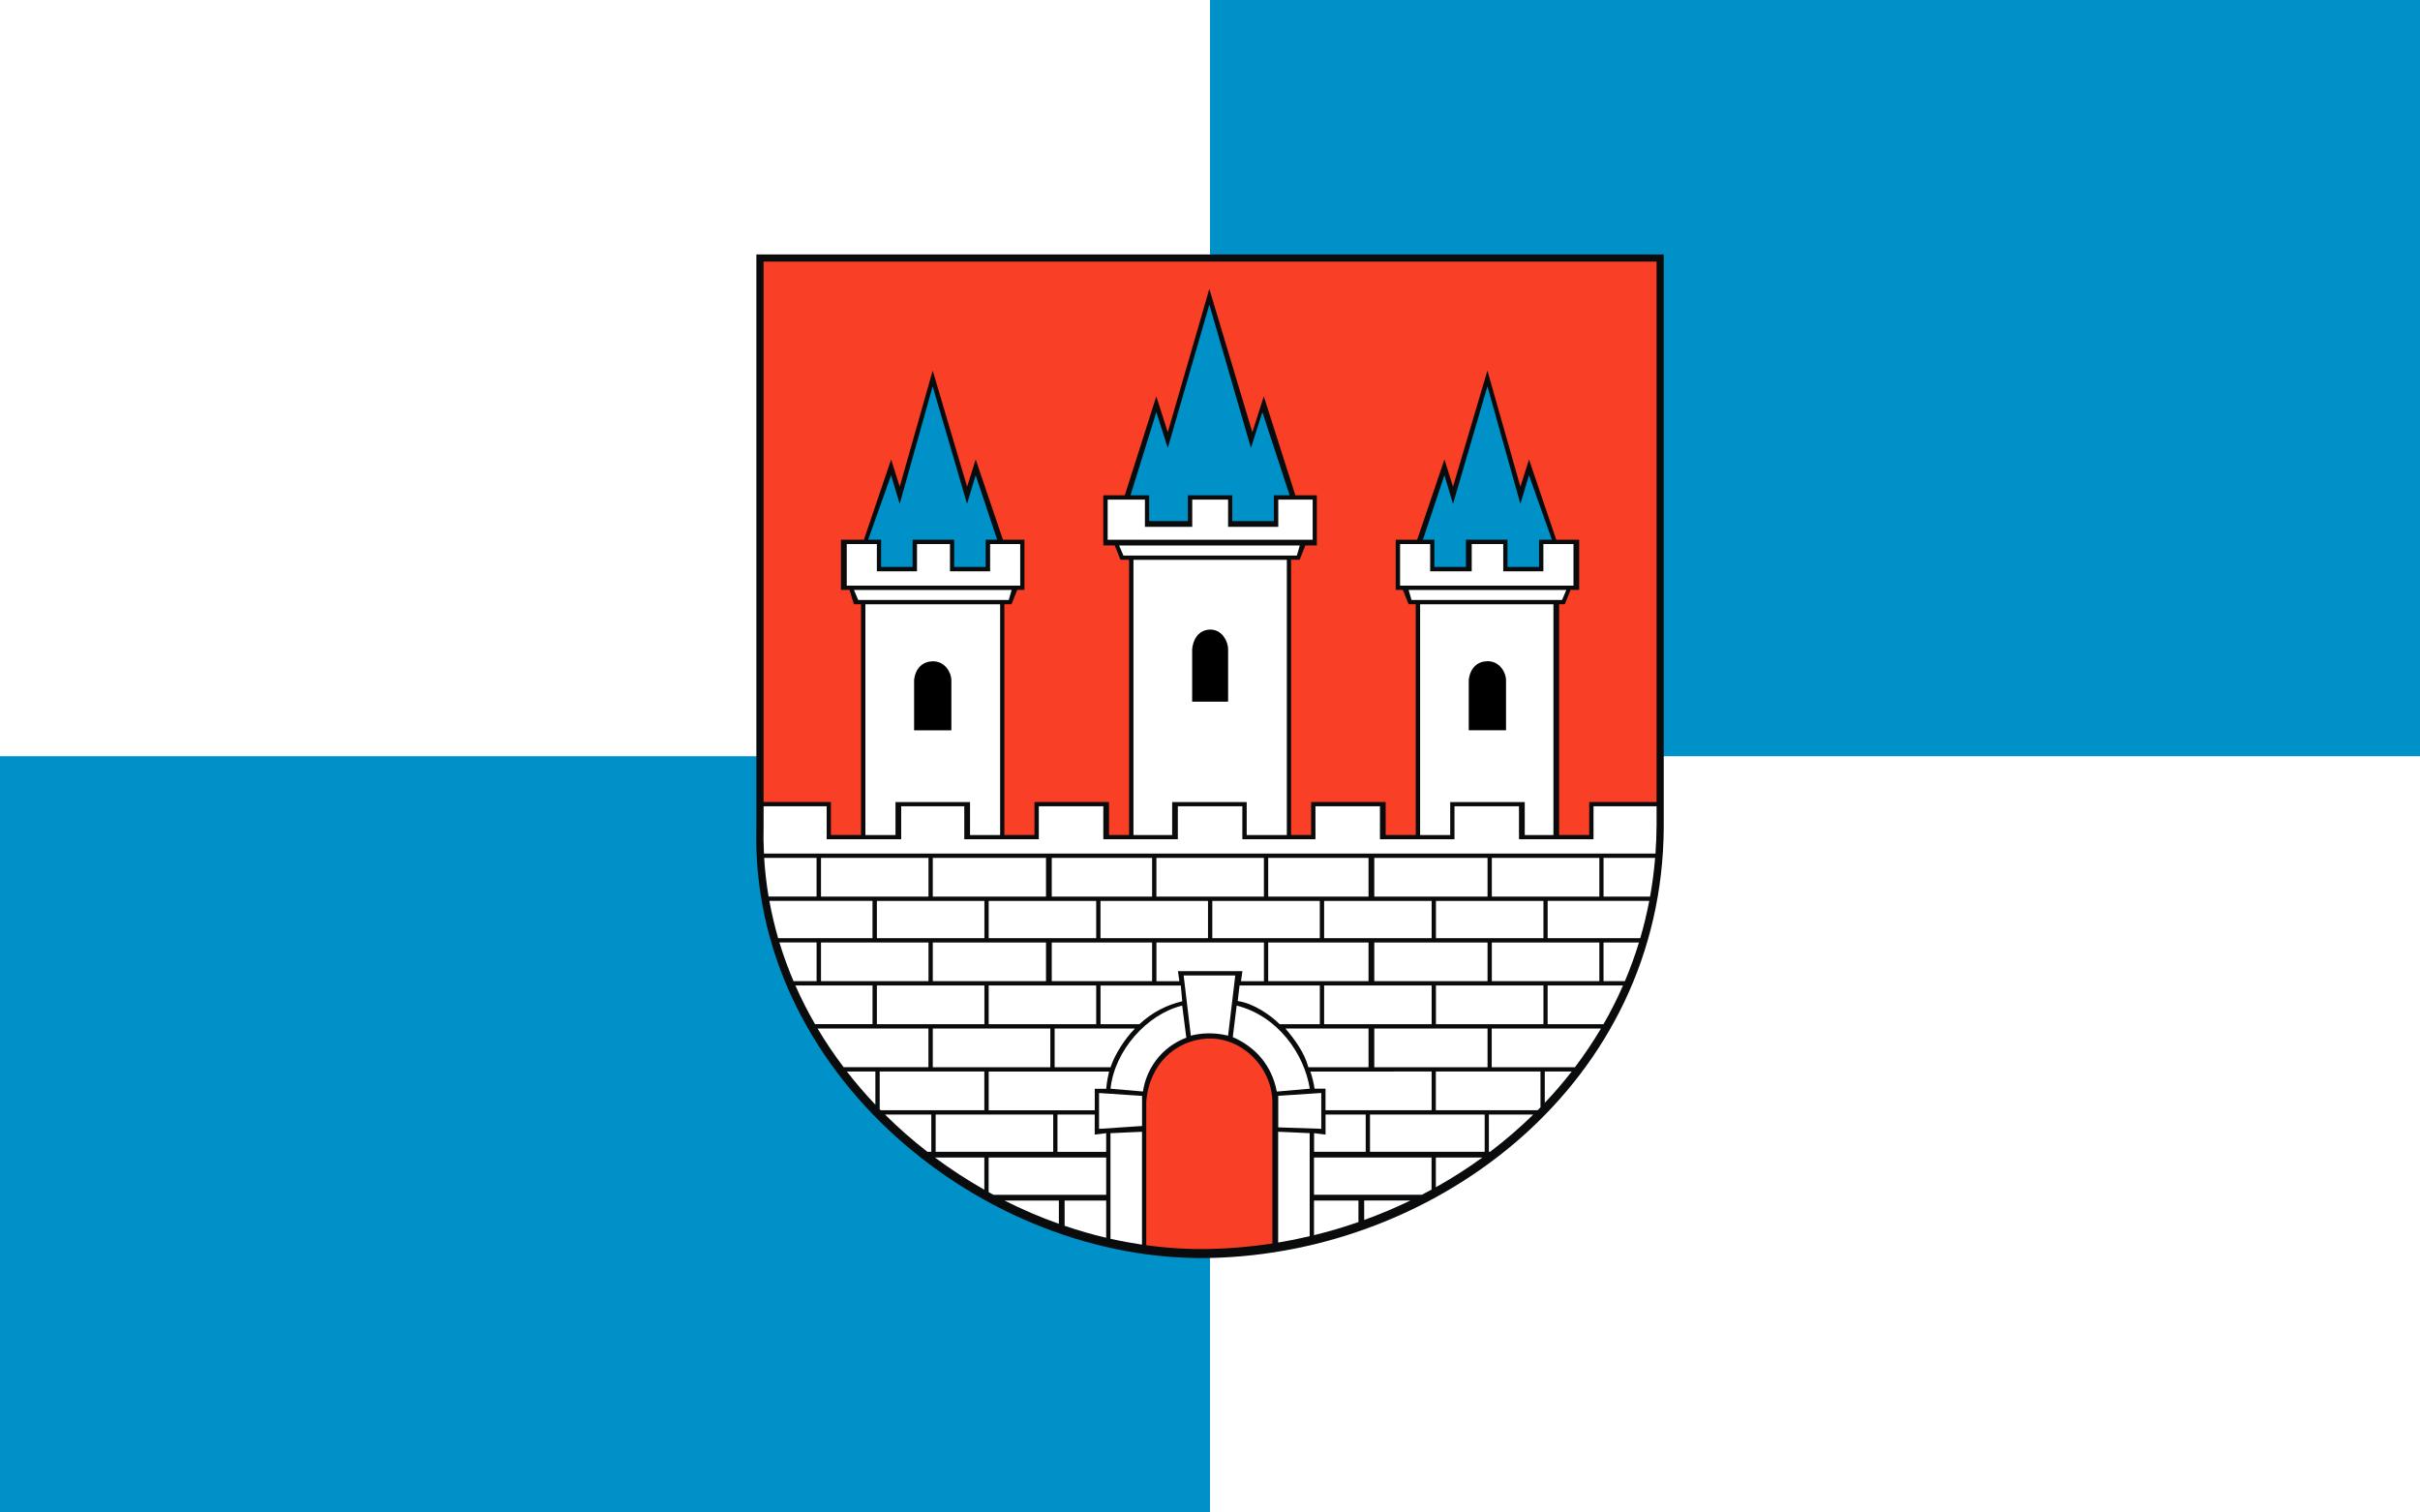
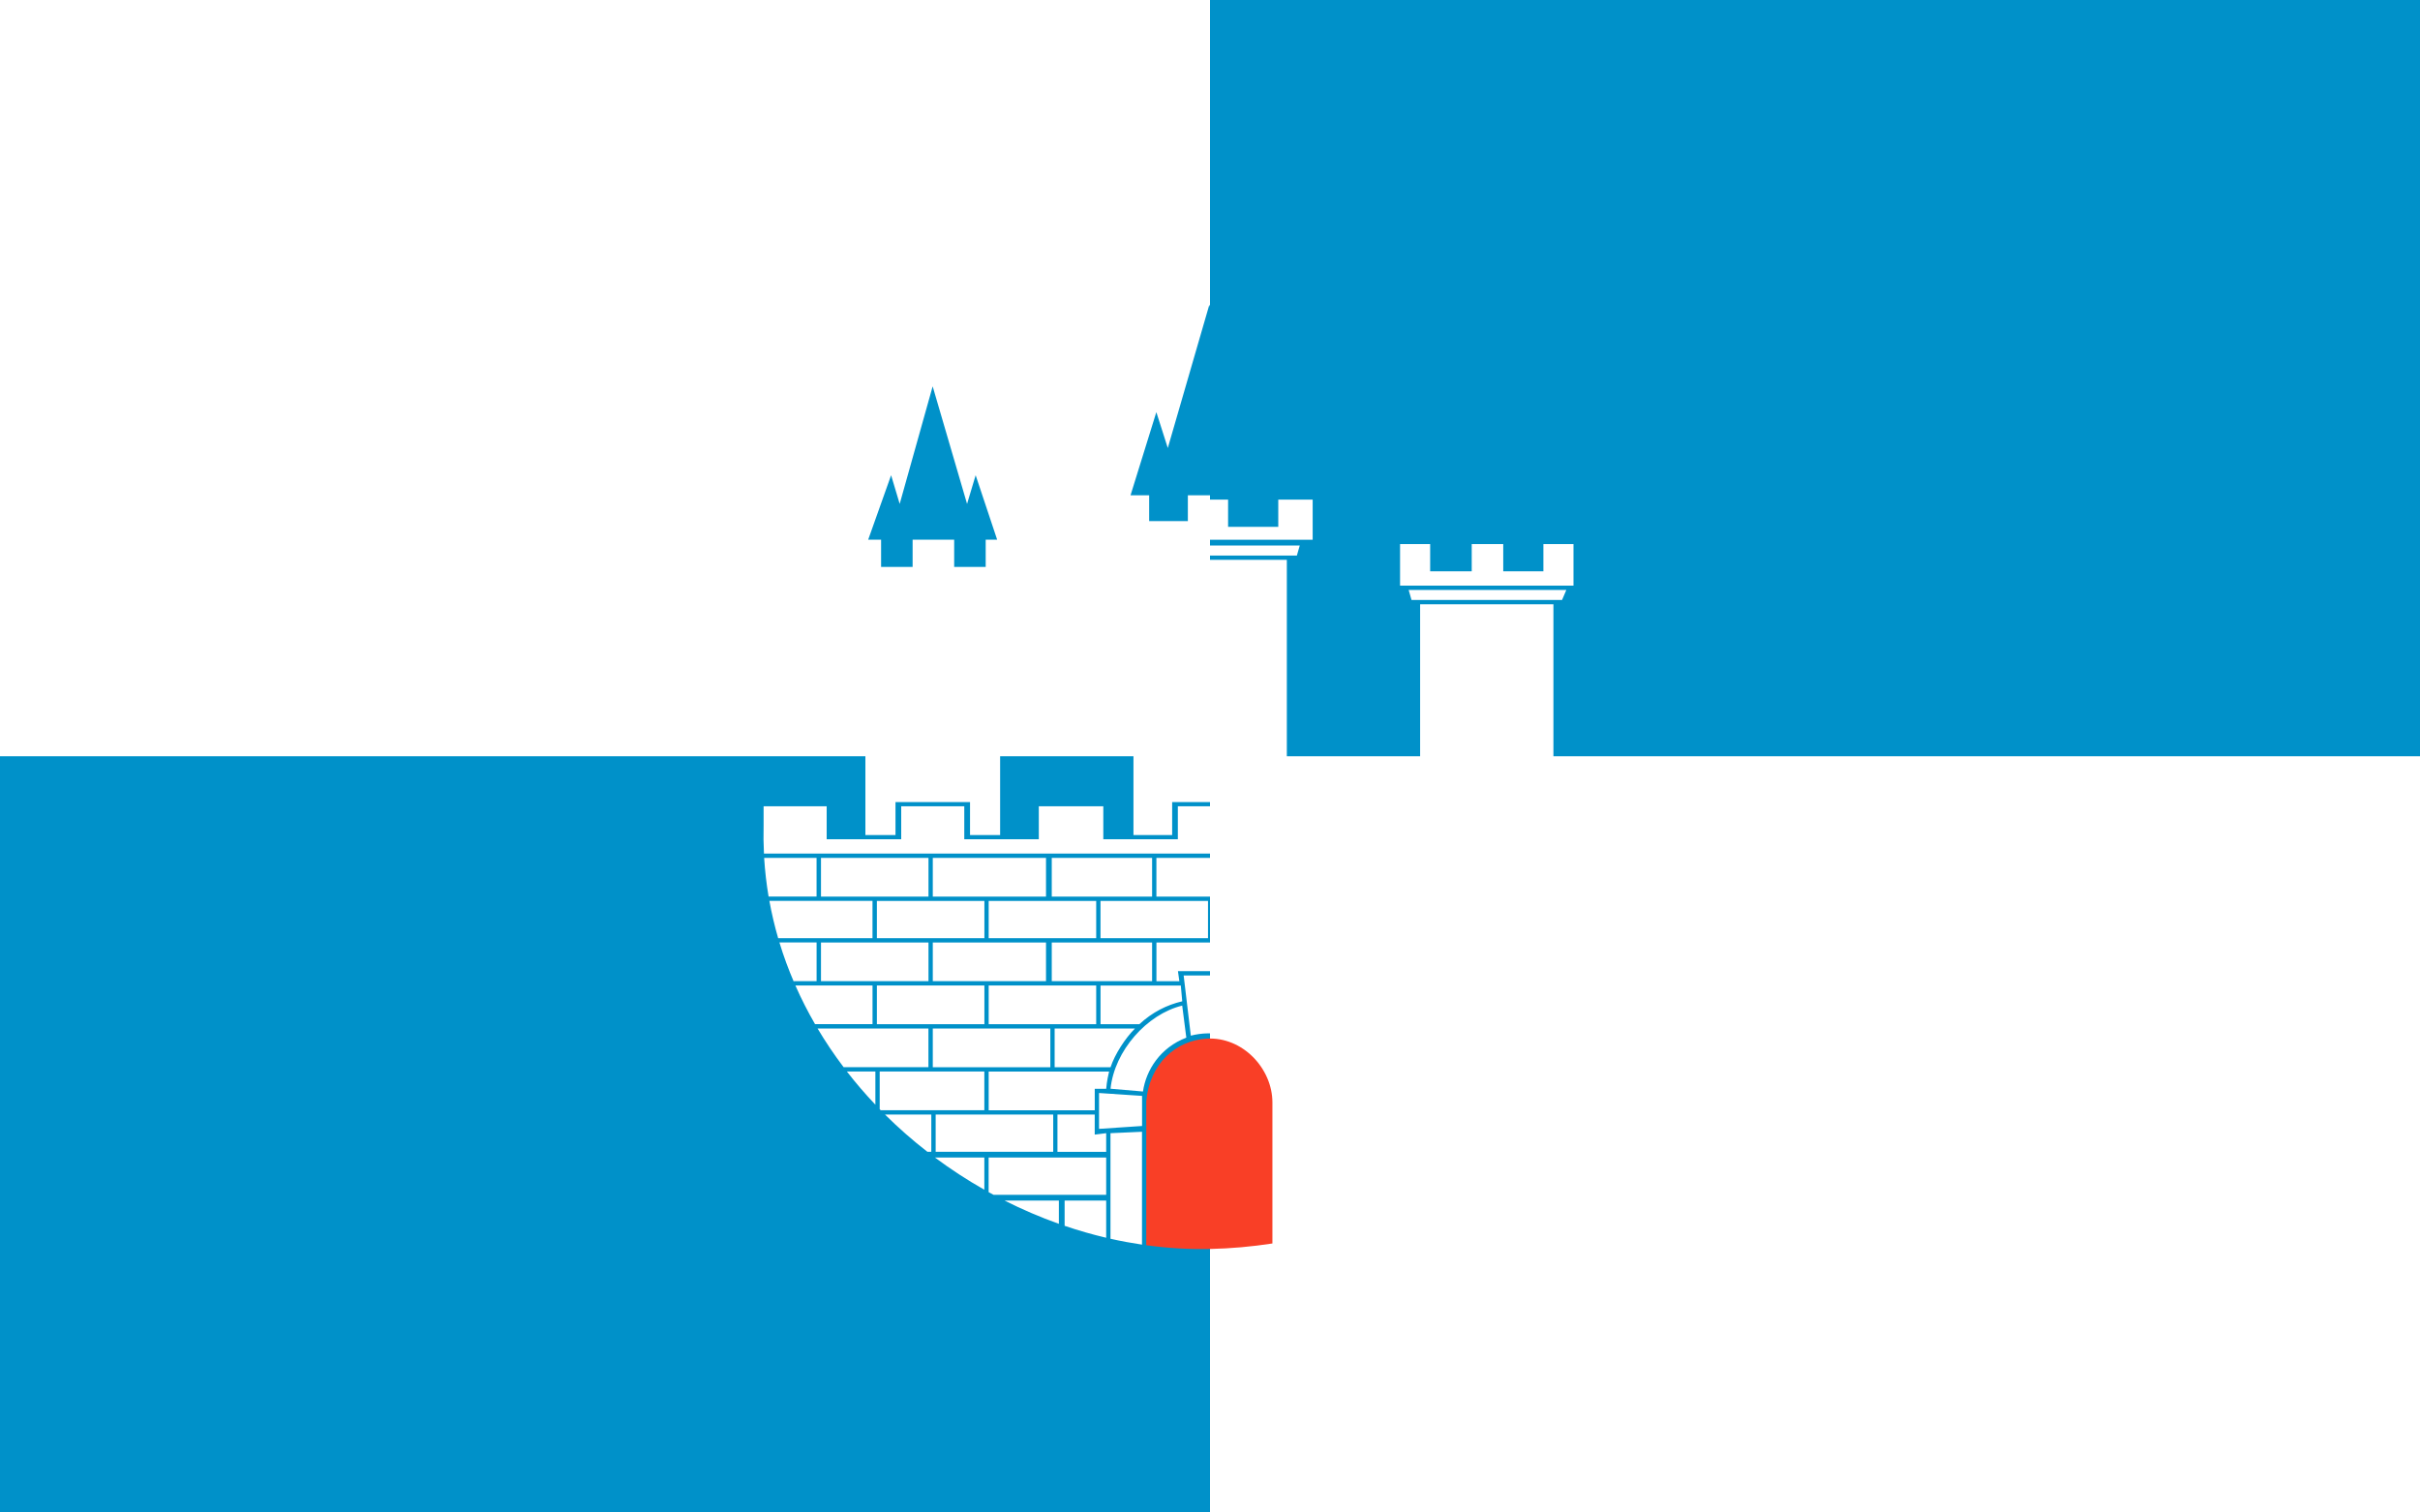
<svg xmlns="http://www.w3.org/2000/svg" id="a" width="800" height="500" viewBox="0 0 800 500">
-   <rect width="800" height="500" fill="#fff" />
  <rect x="400" width="400" height="250" fill="#0091c9" />
  <rect y="250" width="400" height="250" fill="#0091c9" />
  <g>
-     <path id="b" d="M250.04,84.11h299.96v189.35c-.41,84.26-74.16,140.81-150.02,142.4-74.94,1.61-152.09-61.25-149.94-142.32V84.11h0Z" fill="#0a0b0c" fill-rule="evenodd" />
    <path id="c" d="M422.53,410.76c3.5-.58,6.98-1.28,10.42-2.09v-34.07l-10.42-.47v36.63Zm11.85-2.43c4.97-1.22,9.87-2.67,14.69-4.34v-7.11h-14.69v11.46h0Zm16.59-5.03c5.2-1.88,10.3-4.03,15.27-6.43h-15.27v6.43Zm19.05-8.33c1.08-.56,2.16-1.13,3.22-1.71v-10.61h-38.86v12.32h35.63Zm4.64-2.49c5.32-2.98,10.46-6.26,15.38-9.83h-15.38v9.83Zm17.93-11.72c5.02-3.81,9.8-7.92,14.29-12.32h-14.69v12.32h.4Zm15.72-13.74c.31-.32,.63-.63,.94-.95v-11.85h-34.59v12.79h33.65Zm2.36-2.44c3.13-3.31,6.11-6.76,8.9-10.36h-8.9v10.36Zm9.98-11.78c3.09-4.09,5.96-8.36,8.59-12.79h-36.11v12.79h27.52Zm9.43-14.22c2.37-4.12,4.52-8.39,6.45-12.79h-24.92v12.79h18.47Zm7.07-14.22c1.76-4.15,3.31-8.41,4.65-12.79h-11.71v12.79h7.06Zm5.08-14.22c1.18-4.01,2.17-8.12,2.98-12.32h-33.59v12.32h30.62Zm3.25-13.74c.75-4.18,1.31-8.45,1.67-12.79h-17.05v12.79h15.38Zm1.78-14.22c.23-3.1,.35-6.24,.37-9.42v-6.22h-20.85v10.9h-24.64v-10.9h-21.32v10.9h-24.64v-10.9h-21.32v10.9h-24.17v-10.9h-21.32v10.9h-24.64v-10.9h-21.32v10.9h-24.64v-10.9h-20.85v10.9h-24.64v-10.9h-20.85v6.3c-.08,3.14-.04,6.25,.12,9.34h294.73Zm-294.65,1.42c.27,4.33,.76,8.6,1.47,12.79h15.86v-12.79h-17.34Zm1.73,14.22c.76,4.18,1.73,8.29,2.9,12.32h31.19v-12.32h-34.09Zm3.32,13.74c1.37,4.53,3.01,8.95,4.87,13.26l-.16-.47h7.58v-12.79h-12.29Zm5.28,14.22c1.93,4.39,4.1,8.65,6.5,12.79h19v-12.79h-25.49Zm7.33,14.22c2.63,4.42,5.5,8.69,8.61,12.79h28.04v-12.79h-36.65Zm9.69,14.22c2.95,3.81,6.1,7.47,9.42,10.97v-10.97h-9.42Zm10.84,12.45c.11,.12,.22,.23,.34,.34h34.26v-12.79h-34.59v12.45h0Zm1.75,1.77c4.41,4.38,9.1,8.5,14.03,12.32h1.29v-12.32h-15.31Zm16.52,14.22c5.22,3.88,10.68,7.44,16.33,10.64v-10.64h-16.33Zm17.75,11.44c.54,.3,1.08,.59,1.62,.88h37.24v-12.32h-38.86v11.44Zm5.26,2.78c5.83,2.94,11.84,5.52,17.96,7.69v-7.69h-17.96Zm19.86,8.35c4.52,1.54,9.11,2.86,13.74,3.95v-12.3h-13.74v8.35Zm15.16,4.28c3.46,.78,6.93,1.42,10.42,1.94v-37.31l-10.42,.47v34.9Zm-1.42-28.74v-6.16l-3.79,.47v-6.63h-12.32v12.32h16.11Zm103.78-104.72v-76.29h44.07v76.29h-9.48v-10.9h-24.64v10.9h-9.95Zm-3.79-81.03l.95,3.32h49.76l1.42-3.32h-52.13Zm-2.84-1.42v-13.74h9.95v9h13.74v-9h10.42v9h13.27v-9h9.95v13.74h-57.34Zm-180.54,1.42l1.42,3.32h49.76l.95-3.32h-52.13Zm48.33,81.03v-76.29h-44.54v76.29h9.95v-10.9h24.64v10.9h9.95Zm-50.7-82.45v-13.74h9.95v9h13.27v-9h10.9v9h13.27v-9h9.95v13.74h-57.34Zm145.48-8.53v90.98h-13.27v-10.9h-24.64v10.9h-12.79v-90.98h50.7Zm-55.44-4.74l1.42,3.32h57.34l.95-3.32h-59.71Zm-3.79-1.9v-13.27h12.32v9h15.64v-9h11.85v9h16.59v-9h11.37v13.27h-67.76Zm-4.26,188.6h-35.07v-12.79h39.8c-.19,.78-.77,3.25-.95,5.69h-3.79v7.11h0Zm5.21-14.22h-18.48v-12.79h26.54c-3.22,3.23-6.61,8.44-8.06,12.79h0Zm9.52-14.22h-12.83v-12.79h26.54l.47,5.21c-5.14,1.21-9.9,3.61-14.18,7.58h0Zm13.23-14.22h-7.58v-12.79h35.54v12.79h-7.58l.47-3.32h-21.32l.47,3.32h0Zm19.9,1.42h26.54v12.79h-13.27c-3.09-3.06-8.7-6.94-13.88-7.65l.61-5.14h0Zm15.16,14.22h27.48v12.79h-19.9c-1.23-4.72-4.47-9.17-7.58-12.79h0Zm8.19,14.24l40.14-.03v12.79h-35.07v-7.11h-3.64c-.04-1.09-1.12-5.41-1.43-5.66Zm5.08,14.19h13.27v12.32h-17.06v-6.16l3.79,.47v-6.63h0Zm-60.66,3.79v-9.95l-14.22-.95v11.85l14.22-.95h0Zm.3-11.4c1.03-7.12,5.74-14.53,14.33-17.8l-1.36-10.6c-11.7,2.85-22.39,14.94-23.69,27.48l10.72,.92h0Zm15.82-18.46c3.47-.9,7.65-1.14,12.32,0l2.37-19.9h-17.06l2.37,19.9h0Zm28.43,18.48l10.9-.95c-1.86-11.51-10.49-23.97-24.17-27.48l-1.29,10.42c7.45,3.25,12.87,9.26,14.56,18.01h0Zm.47,1.42v10.42l14.22,.47v-11.85l-14.22,.95h0Zm-60.18-23.69v-12.79h-35.54v12.79h35.54Zm-36.96,0v-12.79h-35.54v12.79h35.54Zm112.31-12.79v12.79h35.54v-12.79h-35.54Zm36.96,0v12.79h35.54v-12.79h-35.54Zm-166.33,14.22v12.79h38.86v-12.79h-38.86Zm145.95,0v12.79h37.44v-12.79h-37.44Zm-145,28.43v12.32h38.86v-12.32h-38.86Zm143.58,0v12.32h37.91v-12.32h-37.91Zm-53.55-58.29v-12.32h-35.54v12.32h35.54Zm1.42-12.32v12.32h35.54v-12.32h-35.54Zm-38.38,12.32v-12.32h-35.54v12.32h35.54Zm-36.96,0v-12.32h-35.54v12.32h35.54Zm112.31-12.32v12.32h35.54v-12.32h-35.54Zm36.96,0v12.32h35.54v-12.32h-35.54Zm-203.29,13.74v12.79h35.54v-12.79h-35.54Zm36.96,0v12.79h37.43v-12.79h-37.43Zm39.33,0v12.79h33.17v-12.79h-33.17Zm71.55,0v12.79h33.17v-12.79h-33.17Zm35.07,0v12.79h37.44v-12.79h-37.44Zm38.86,0v12.79h35.54v-12.79h-35.54Zm-221.77-27.96v12.79h35.54v-12.79h-35.54Zm36.96,0v12.79h37.43v-12.79h-37.43Zm39.33,0v12.79h33.17v-12.79h-33.17Zm34.59,0v12.79h35.54v-12.79h-35.54Zm36.96,0v12.79h33.17v-12.79h-33.17Zm35.07,0v12.79h37.44v-12.79h-37.44Zm38.86,0v12.79h35.54v-12.79h-35.54Z" fill="#fff" fill-rule="evenodd" />
-     <path id="d" d="M302.17,224.85c.48-4.27,3.15-6.2,6.16-6.24,4.21-.06,6.21,3.96,6.17,6.28v16.54h-12.32v-16.59h0Zm183.36-.03c.48-4.27,3.15-6.2,6.16-6.24,4.21-.06,6.21,3.96,6.17,6.28v16.54h-12.32v-16.59h0Zm-91.43-10.18c.46-4.45,3.04-6.47,5.94-6.51,4.06-.06,5.99,4.13,5.95,6.56v17.26h-11.89v-17.31h0Z" fill-rule="evenodd" />
-     <polygon id="e" points="547.63 265.13 547.63 86.48 252.42 86.48 252.42 265.13 274.68 265.13 274.68 276.03 284.64 276.03 284.64 199.74 282.27 199.74 280.84 195 278 195 278 178.42 285.58 178.42 294.59 151.88 297.43 160.88 308.33 122.5 319.7 160.88 322.55 151.88 331.55 178.42 338.66 178.42 338.66 195 336.29 195 334.39 199.74 332.02 199.74 332.02 276.03 341.97 276.03 341.97 265.13 366.61 265.13 366.61 276.03 373.25 276.03 373.25 185.05 370.4 185.05 368.51 180.31 364.72 180.31 364.72 163.73 371.83 163.73 382.25 131.03 386.04 142.88 399.78 95.49 414 142.88 417.79 131.03 428.22 163.73 435.32 163.73 435.32 180.31 431.53 180.31 429.64 185.05 426.8 185.05 426.8 276.03 433.43 276.03 433.43 265.13 458.07 265.13 458.07 276.03 468.02 276.03 468.02 199.74 468.02 199.74 465.65 199.74 463.76 195 461.39 195 461.39 178.42 468.49 178.42 477.5 151.88 480.34 160.88 491.71 122.5 502.61 160.88 505.46 151.88 514.46 178.42 522.04 178.42 522.04 195 519.2 195 517.3 199.74 515.41 199.74 515.41 276.03 525.36 276.03 525.36 265.13 547.63 265.13" fill="#f93f26" fill-rule="evenodd" />
    <path id="f" d="M420.63,411.07c-6.83,1.05-13.73,1.67-20.65,1.82-7.02,.15-14.06-.28-21.05-1.24v-47.47c1.03-12.71,9.98-20.25,19.98-20.83,11.86-.68,21.72,9.87,21.72,21.1v46.62h0Z" fill="#f93f26" fill-rule="evenodd" />
    <path id="g" d="M513.04,178.42h-4.26v9h-10.43v-9h-13.74v9h-10.43v-9h-3.79l7.11-21.32,2.84,9.48,11.37-38.86,10.9,38.86,2.84-9.48,7.58,21.32h0Zm-226.03,0h4.26v9h10.42v-9h13.74v9h10.42v-9h3.79l-7.11-21.32-2.84,9.48-11.37-38.86-10.9,38.86-2.84-9.48-7.58,21.32h0Zm86.72-14.69h6.16v8.53h12.79v-8.53h14.69v8.53h13.74v-8.53h5.21l-9-27.48-3.79,11.85-13.74-47.39-13.74,47.39-3.79-11.85-8.53,27.48h0Z" fill="#0091c9" fill-rule="evenodd" />
  </g>
</svg>